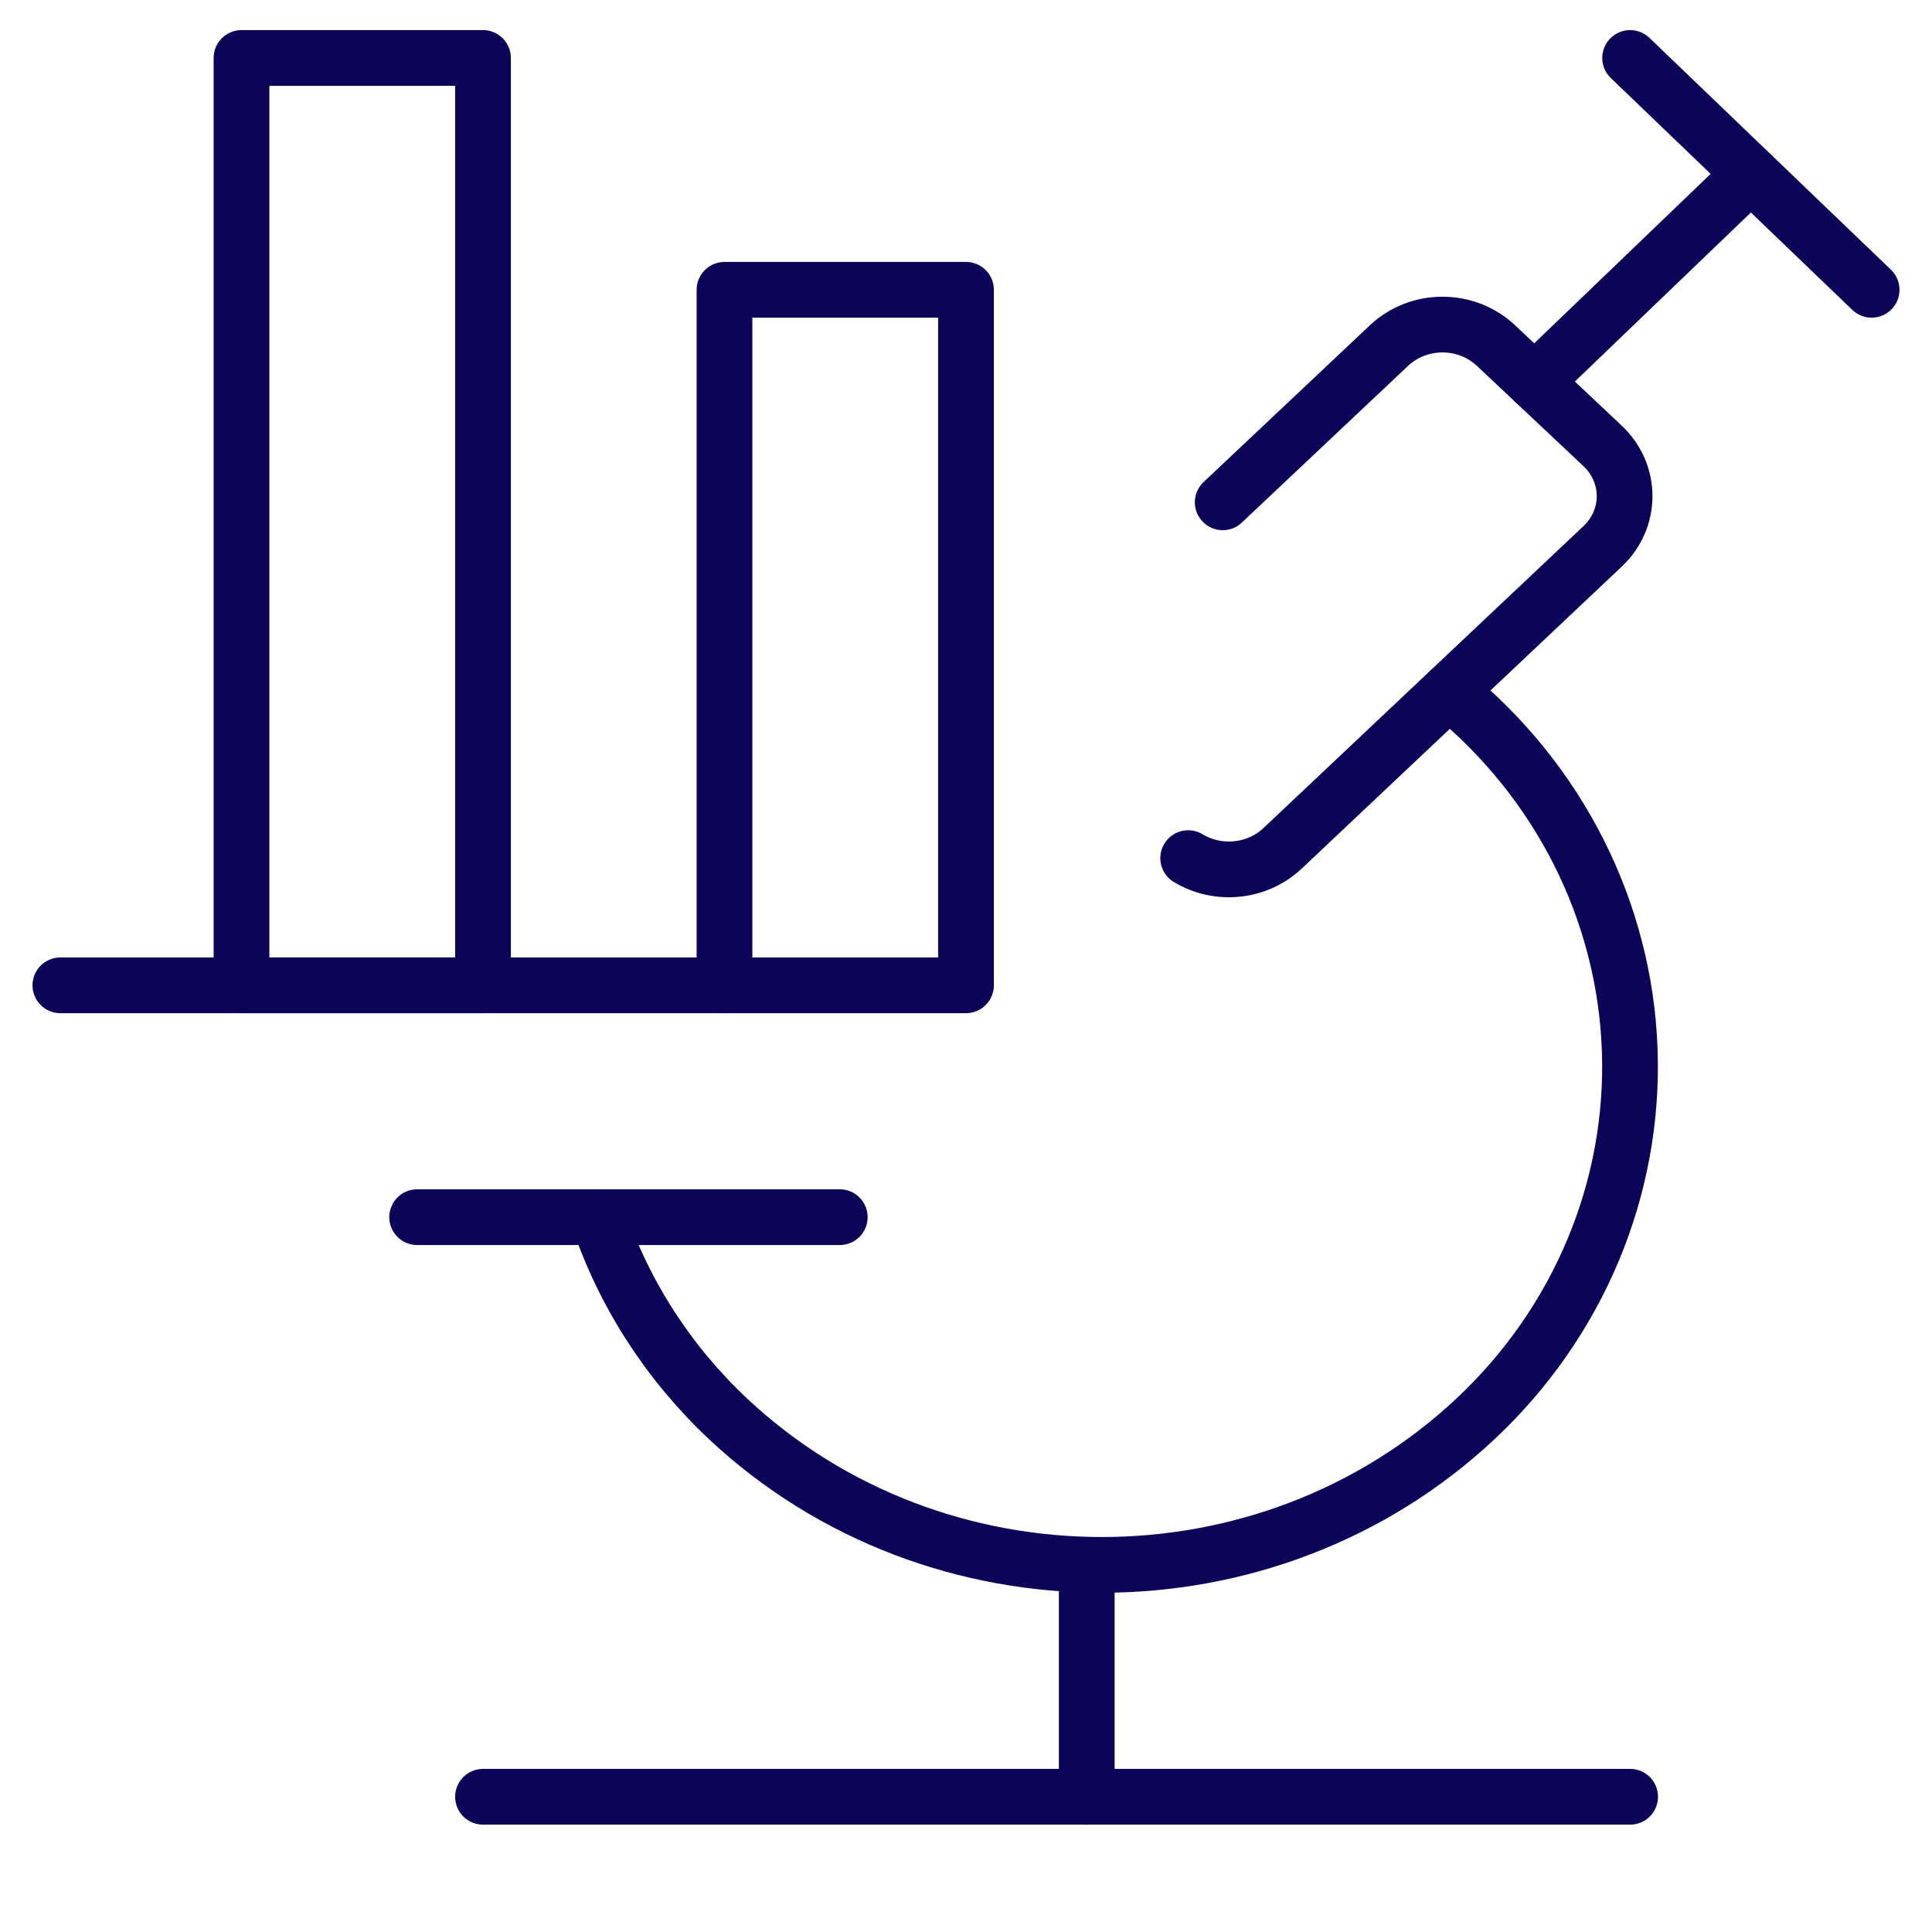
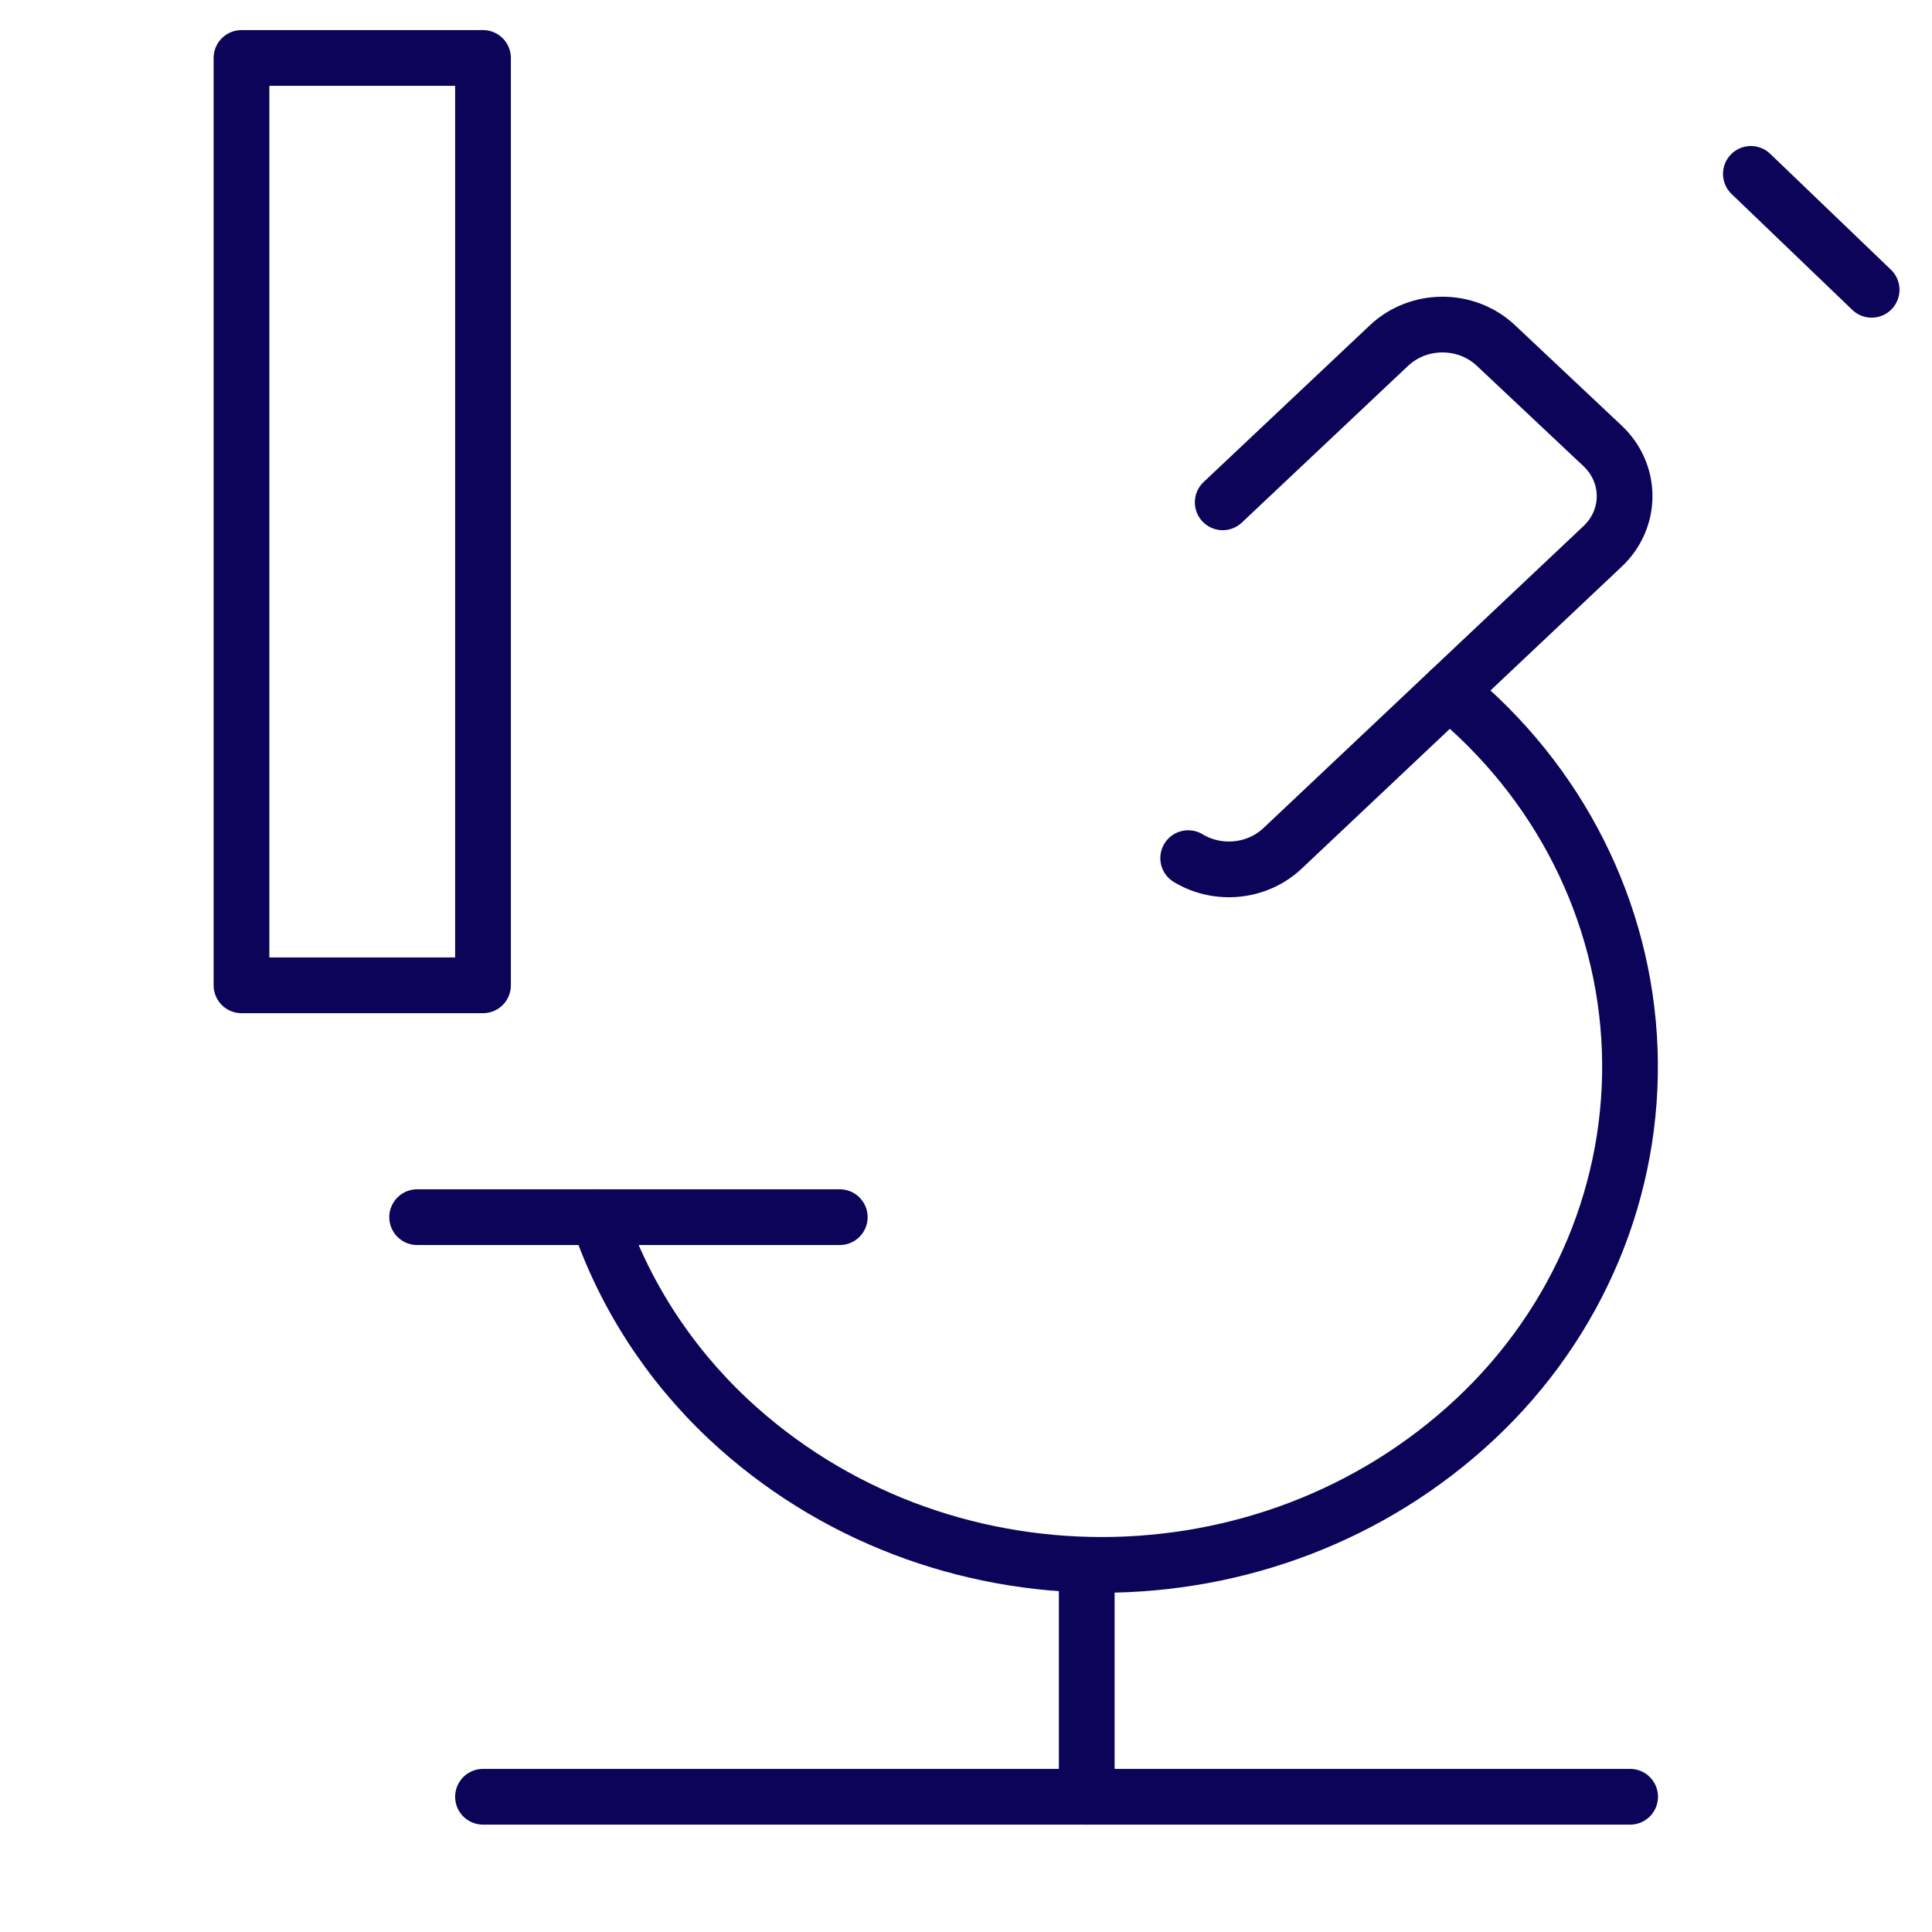
<svg xmlns="http://www.w3.org/2000/svg" width="104" height="104" viewBox="0 0 104 104" fill="none">
  <path d="M78 37.219C83.926 42.045 87.458 49.046 87.728 56.502C87.998 63.958 84.98 71.177 79.417 76.386C68.229 86.856 50.387 86.856 39.199 76.386C35.982 73.363 33.578 69.634 32.197 65.52" stroke="#0C0458" stroke-width="3" stroke-linecap="round" stroke-linejoin="round" />
  <path d="M65.819 27.04L74.776 18.595C76.374 17.098 78.924 17.098 80.522 18.595L86.268 24.003C87.026 24.715 87.453 25.689 87.453 26.707C87.453 27.725 87.026 28.7 86.268 29.411L69.03 45.677C67.666 46.951 65.572 47.164 63.96 46.193" stroke="#0C0458" stroke-width="3" stroke-linecap="round" stroke-linejoin="round" />
-   <path d="M82.598 20.55L94.25 9.36L87.75 3.12" stroke="#0C0458" stroke-width="3" stroke-linecap="round" stroke-linejoin="round" />
  <path d="M100.75 15.6L94.25 9.36" stroke="#0C0458" stroke-width="3" stroke-linecap="round" stroke-linejoin="round" />
  <path d="M22.455 65.52H45.205" stroke="#0C0458" stroke-width="3" stroke-linecap="round" stroke-linejoin="round" />
  <path d="M26 96.72H87.75" stroke="#0C0458" stroke-width="3" stroke-linecap="round" stroke-linejoin="round" />
  <path d="M58.5 84.24V96.72" stroke="#0C0458" stroke-width="3" stroke-linecap="round" stroke-linejoin="round" />
-   <path d="M3.25 53.04H39" stroke="#0C0458" stroke-width="3" stroke-linecap="round" stroke-linejoin="round" />
  <path fill-rule="evenodd" clip-rule="evenodd" d="M13 3.12H26V53.04H13V3.12Z" stroke="#0C0458" stroke-width="3" stroke-linecap="round" stroke-linejoin="round" />
-   <path fill-rule="evenodd" clip-rule="evenodd" d="M39 15.6H52V53.04H39V15.6Z" stroke="#0C0458" stroke-width="3" stroke-linecap="round" stroke-linejoin="round" />
</svg>